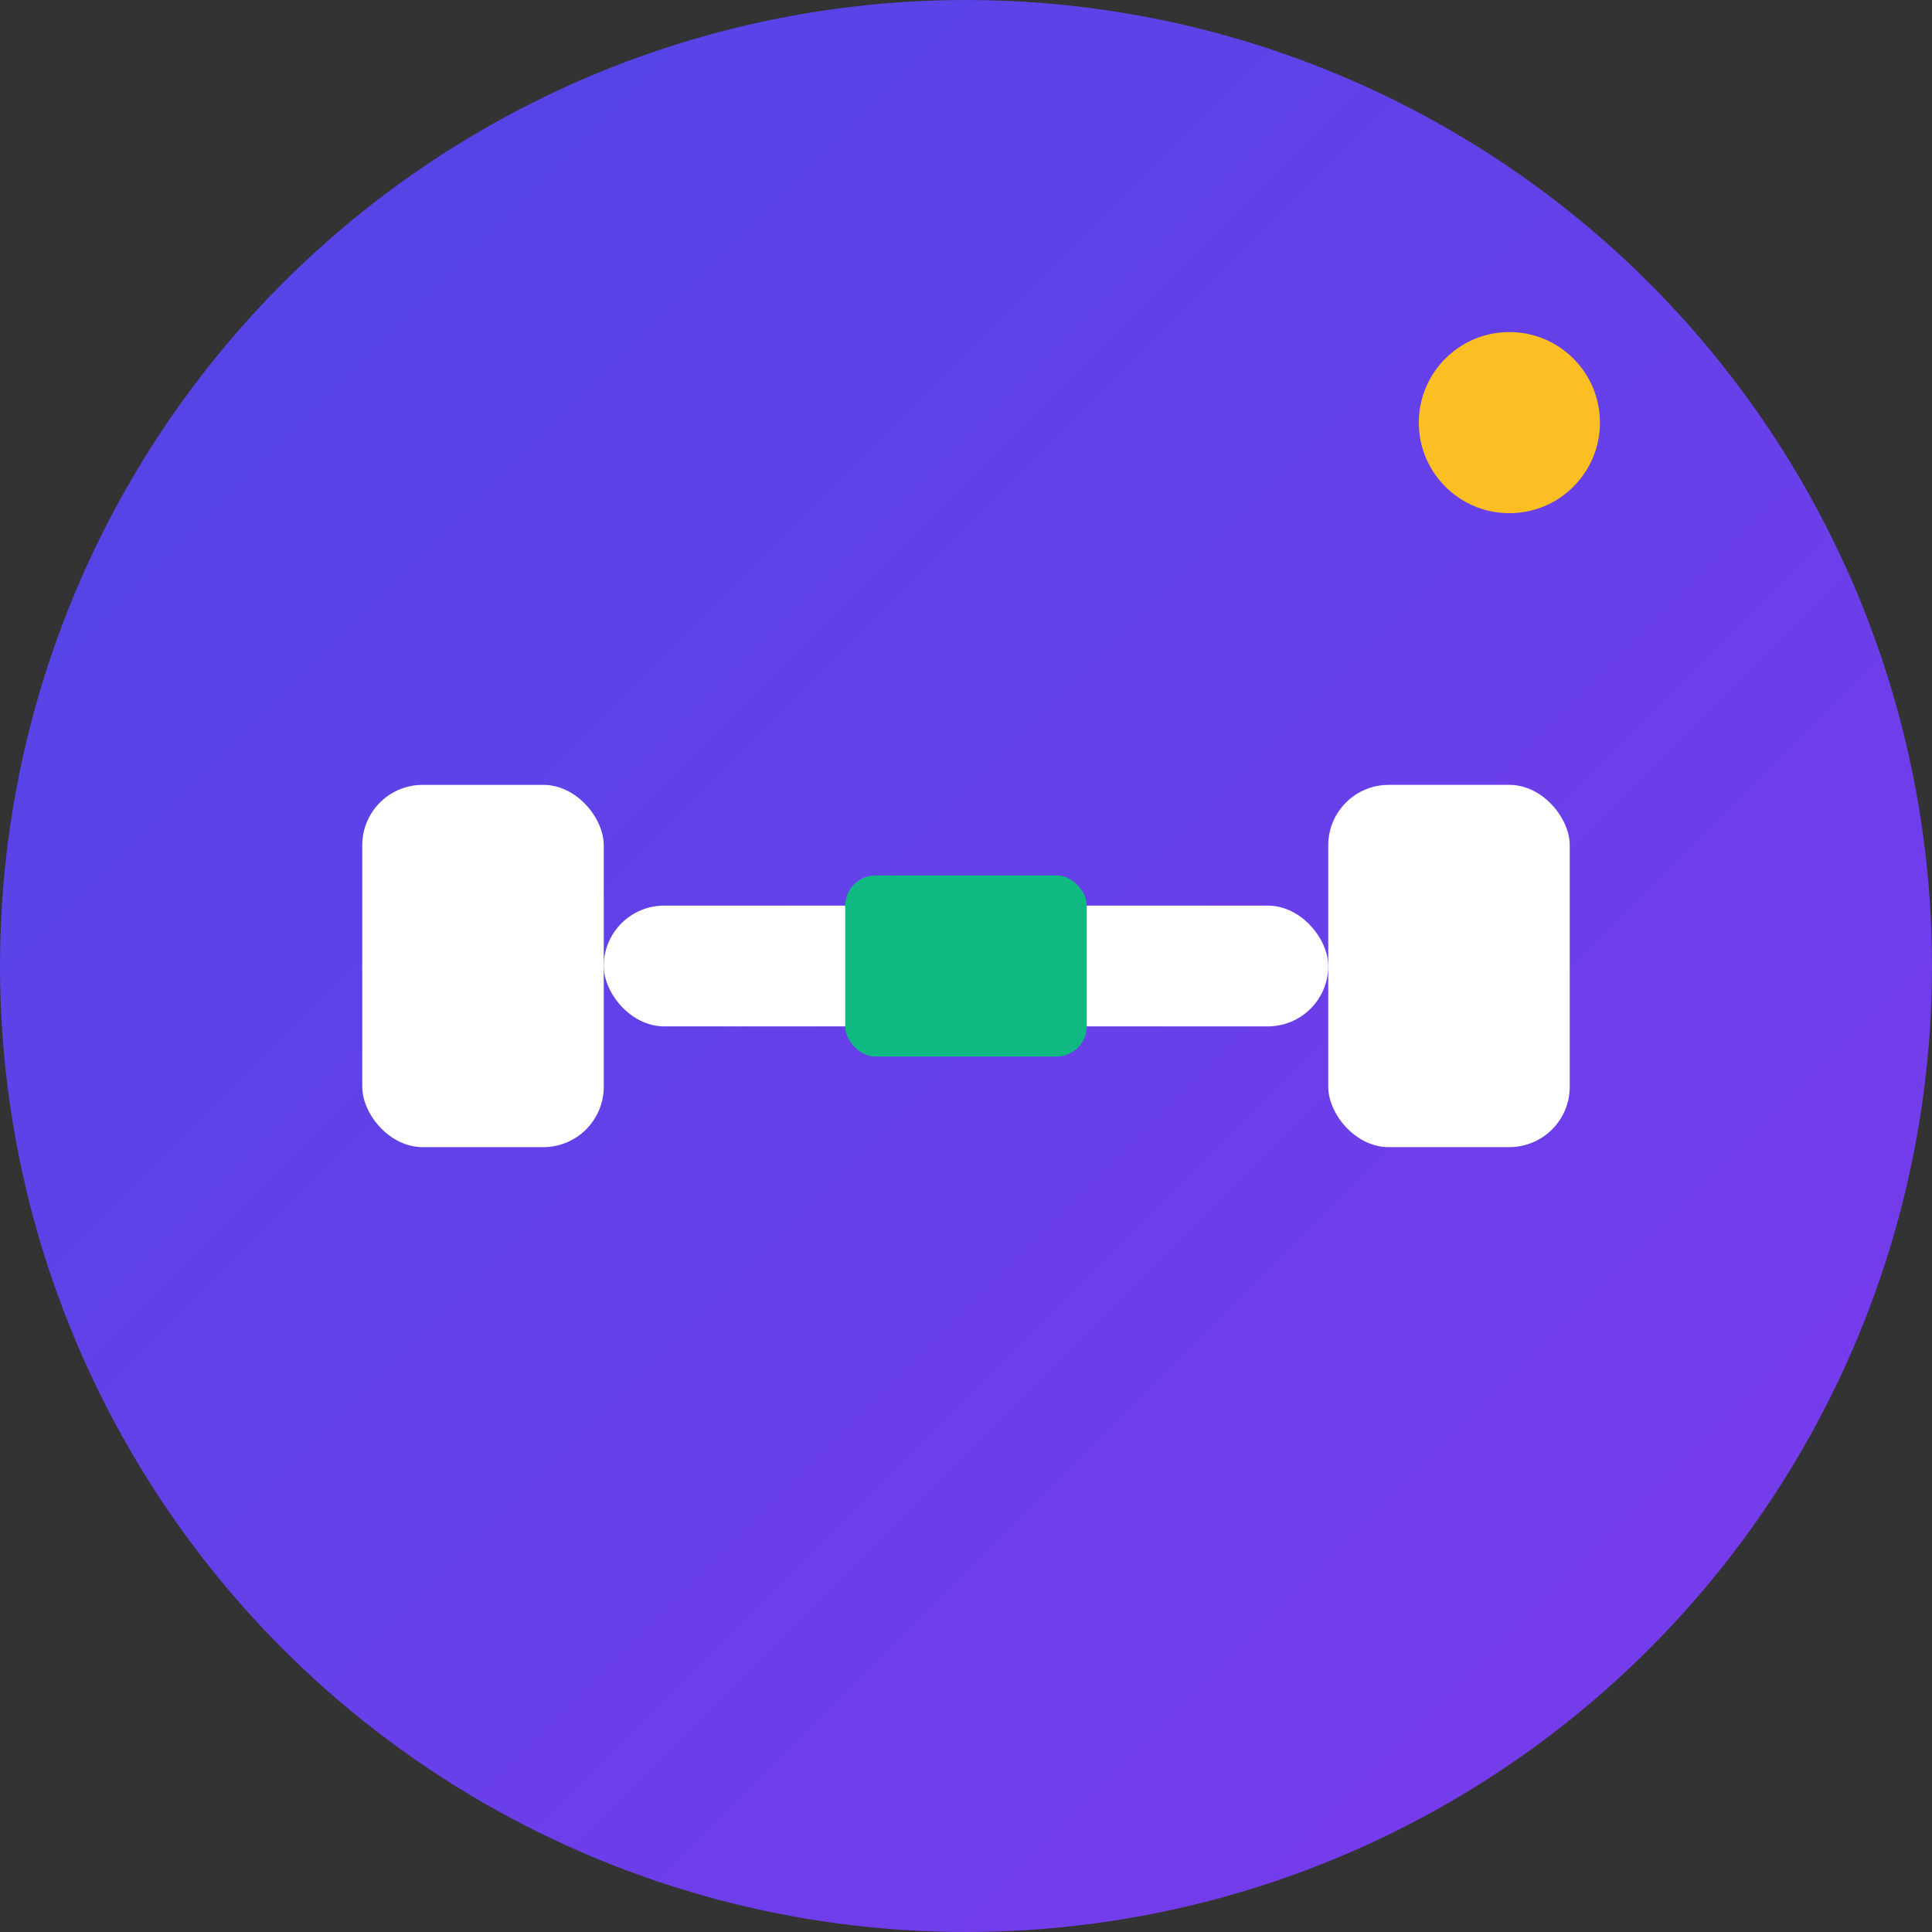
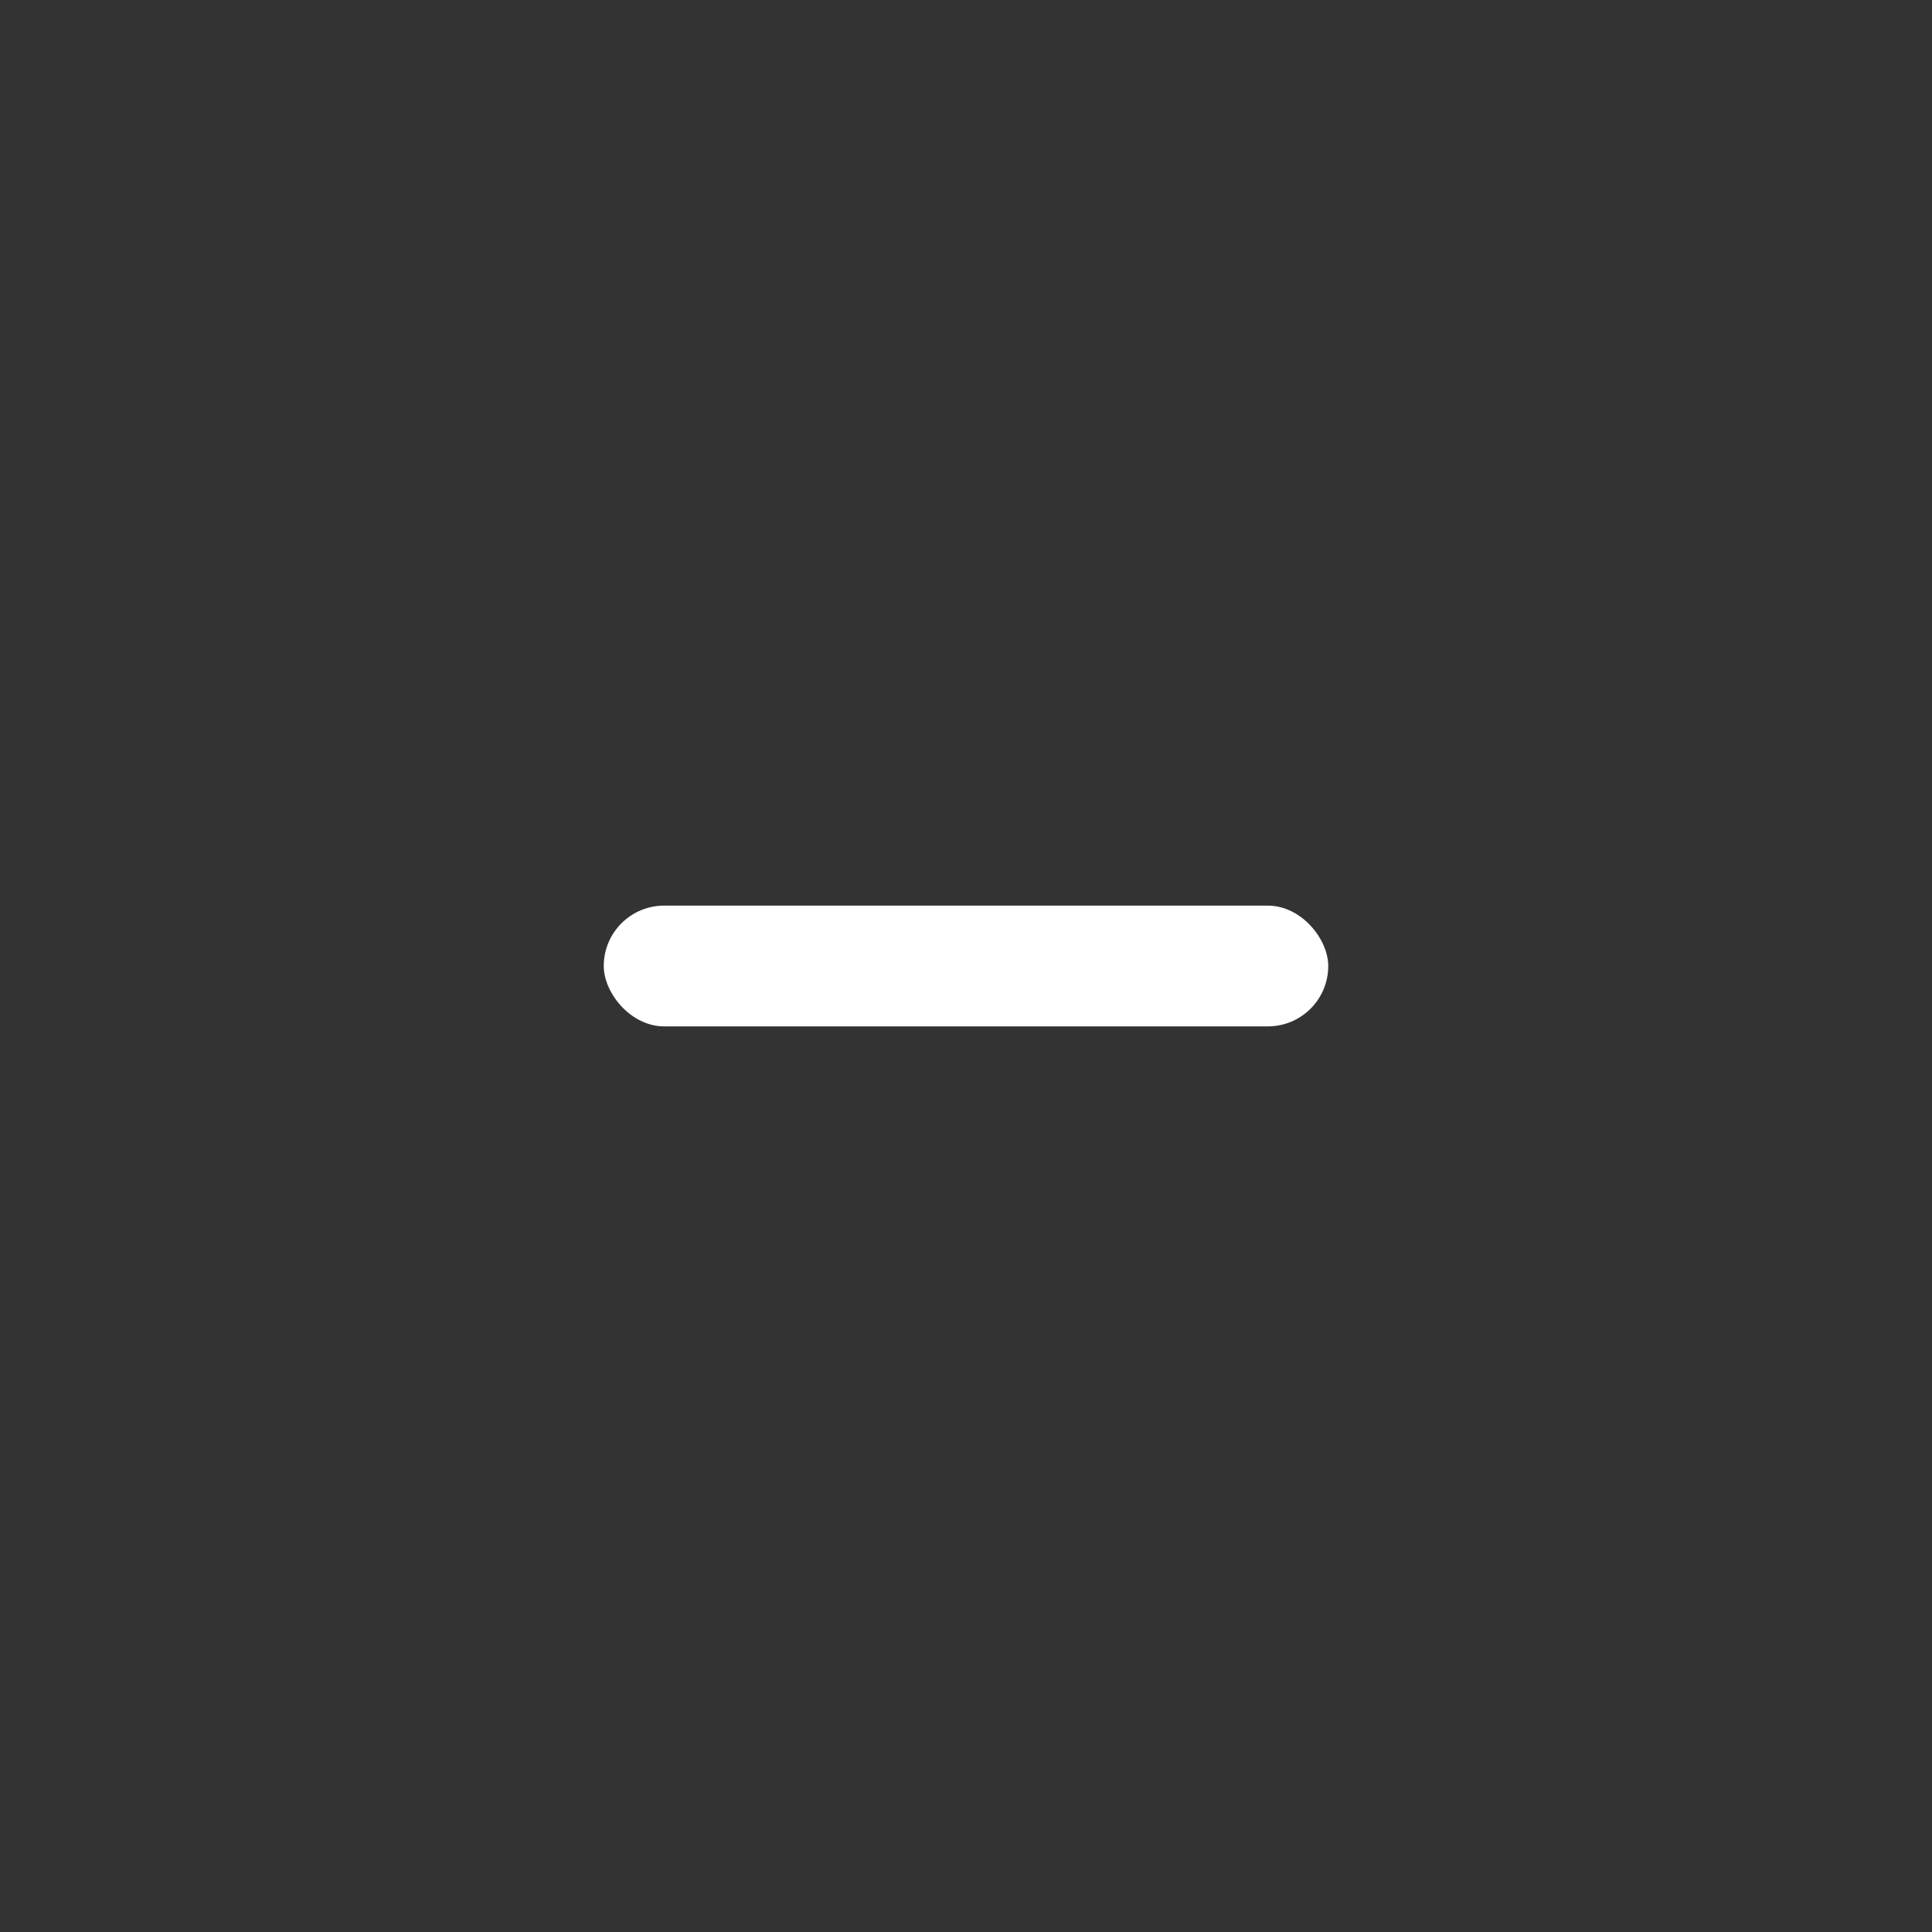
<svg xmlns="http://www.w3.org/2000/svg" viewBox="0 0 32 32" width="32" height="32">
  <rect x="0" y="0" width="32" height="32" fill="#333333" stroke="none" />
  <defs>
    <linearGradient id="bg" x1="0%" y1="0%" x2="100%" y2="100%">
      <stop offset="0%" style="stop-color:#4F46E5" />
      <stop offset="100%" style="stop-color:#7C3AED" />
    </linearGradient>
  </defs>
-   <circle cx="16" cy="16" r="16" fill="url(#bg)" />
  <g fill="white">
-     <rect x="6" y="13" width="4" height="6" rx="1" />
-     <rect x="22" y="13" width="4" height="6" rx="1" />
    <rect x="10" y="15" width="12" height="2" rx="1" />
-     <rect x="14" y="14.5" width="4" height="3" rx="0.5" fill="#10B981" />
  </g>
-   <circle cx="25" cy="7" r="1.5" fill="#FBBF24" />
</svg>